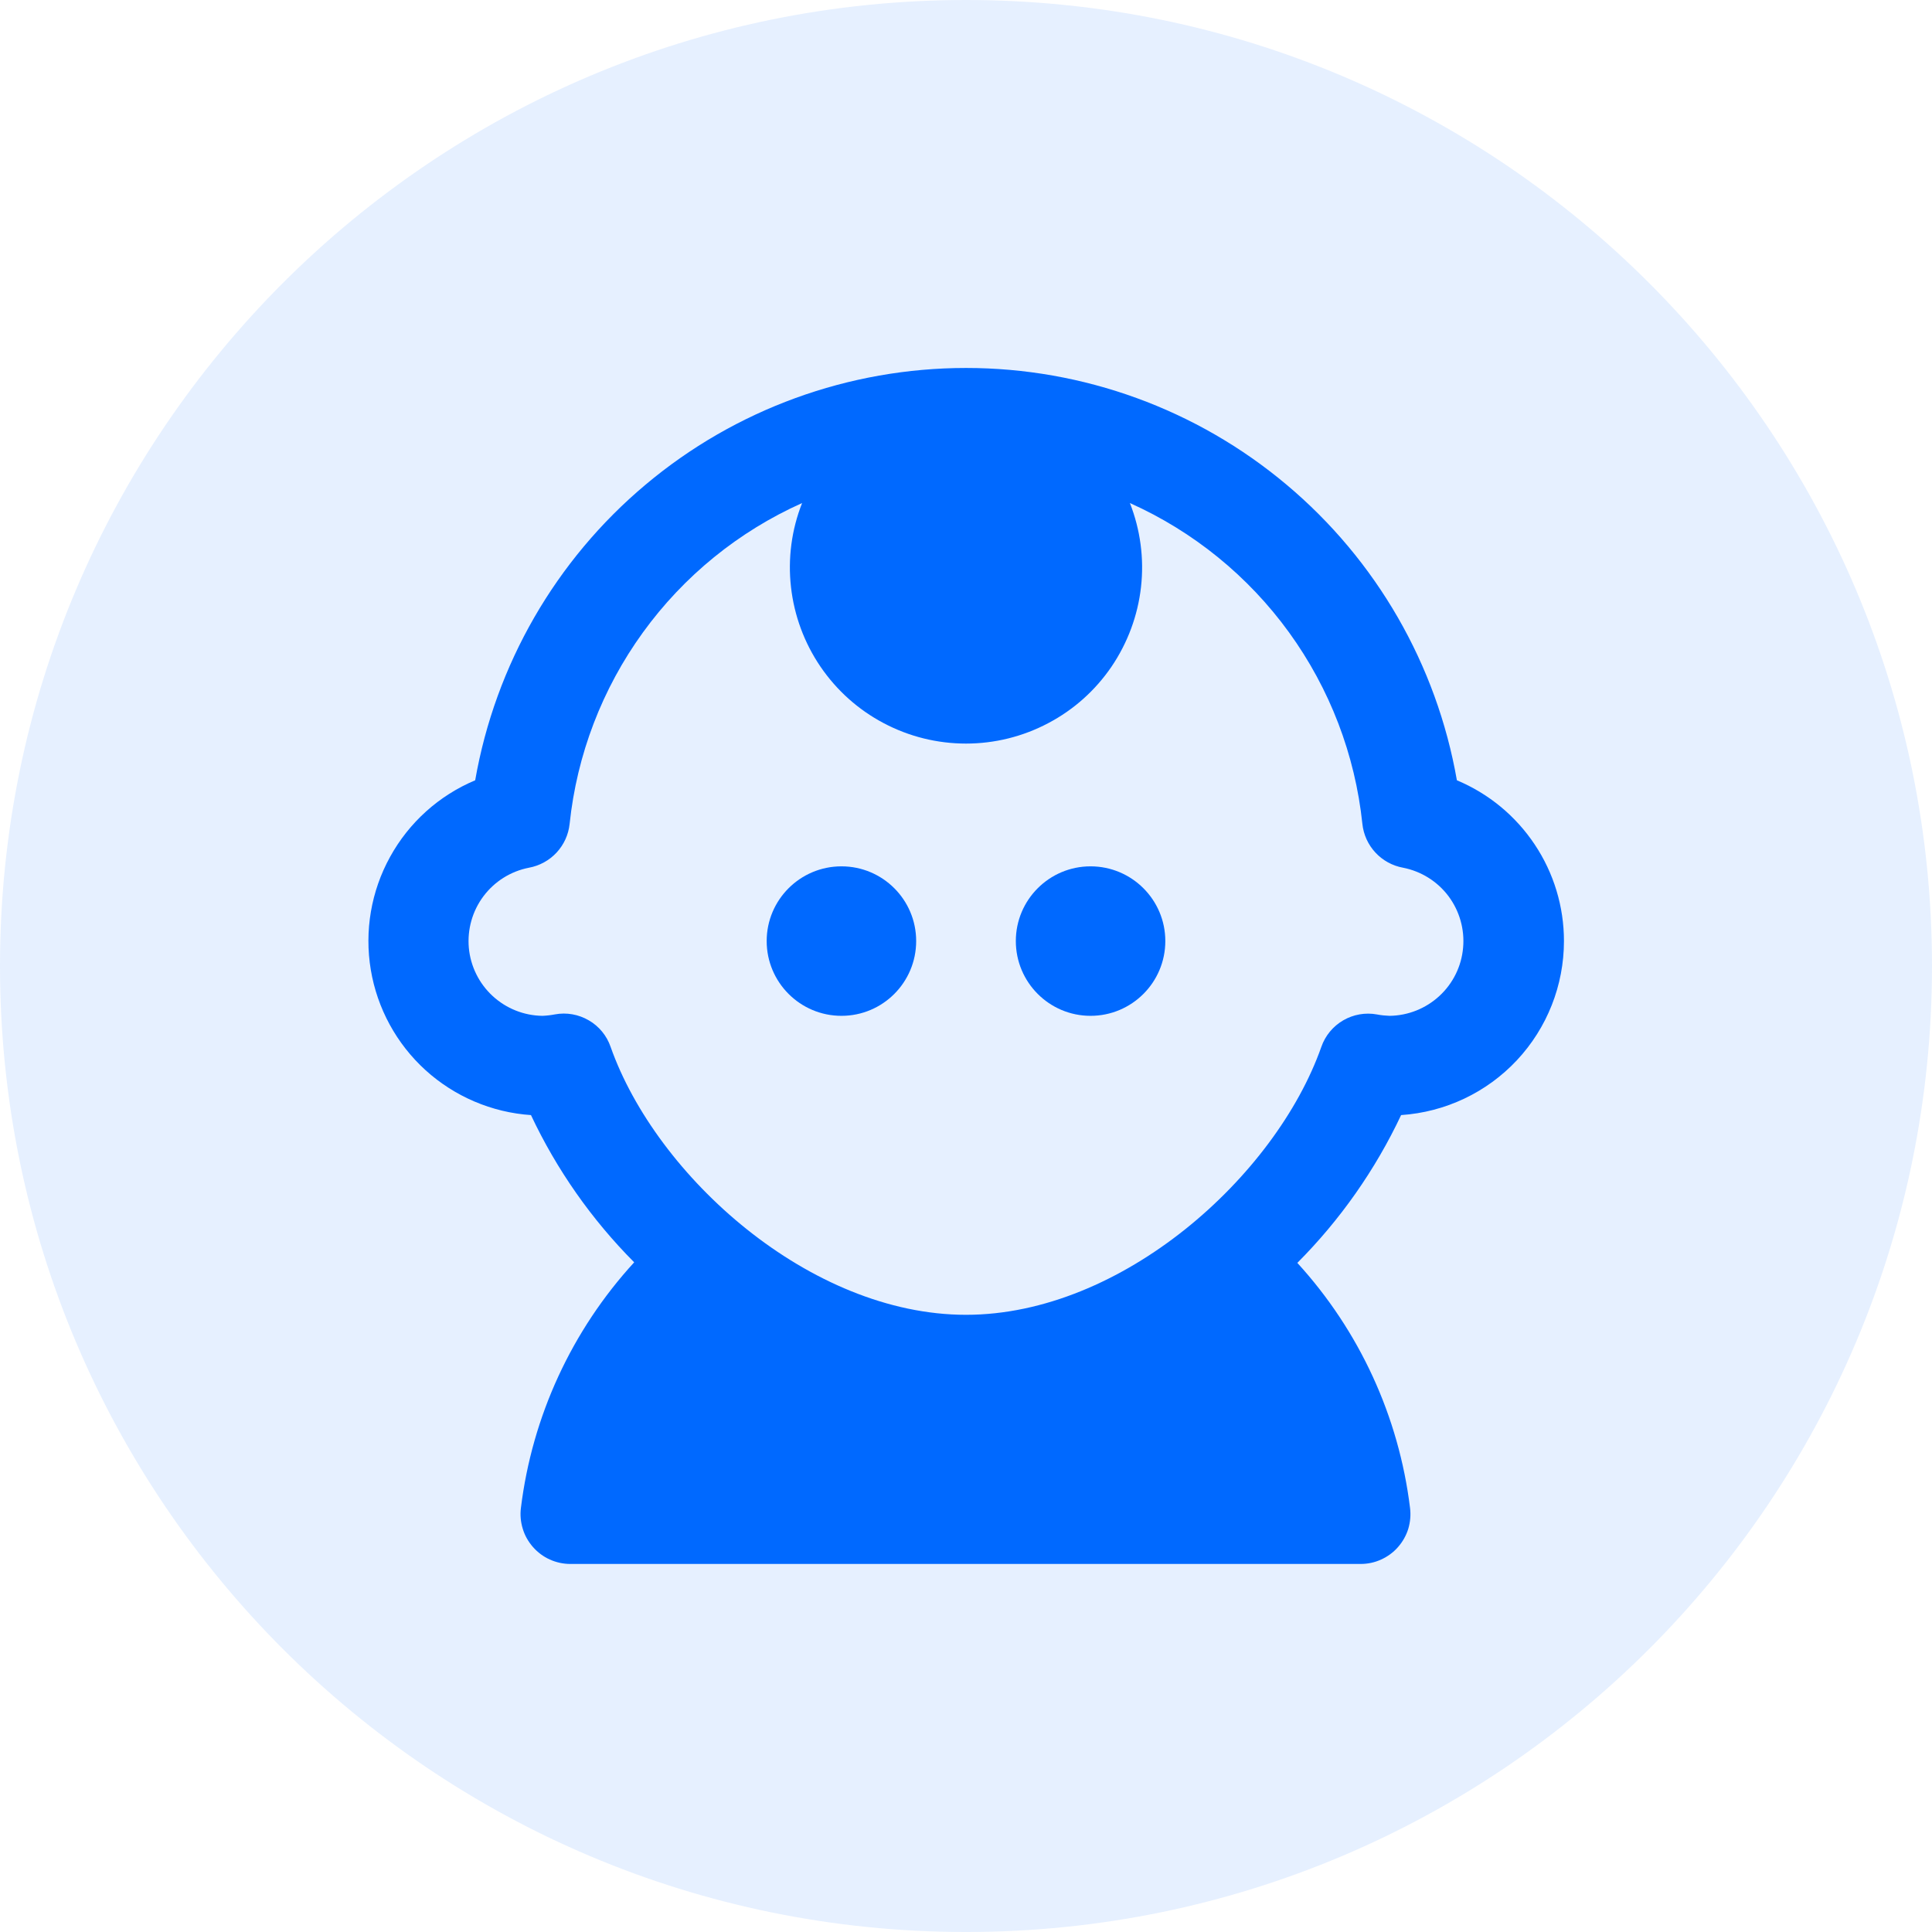
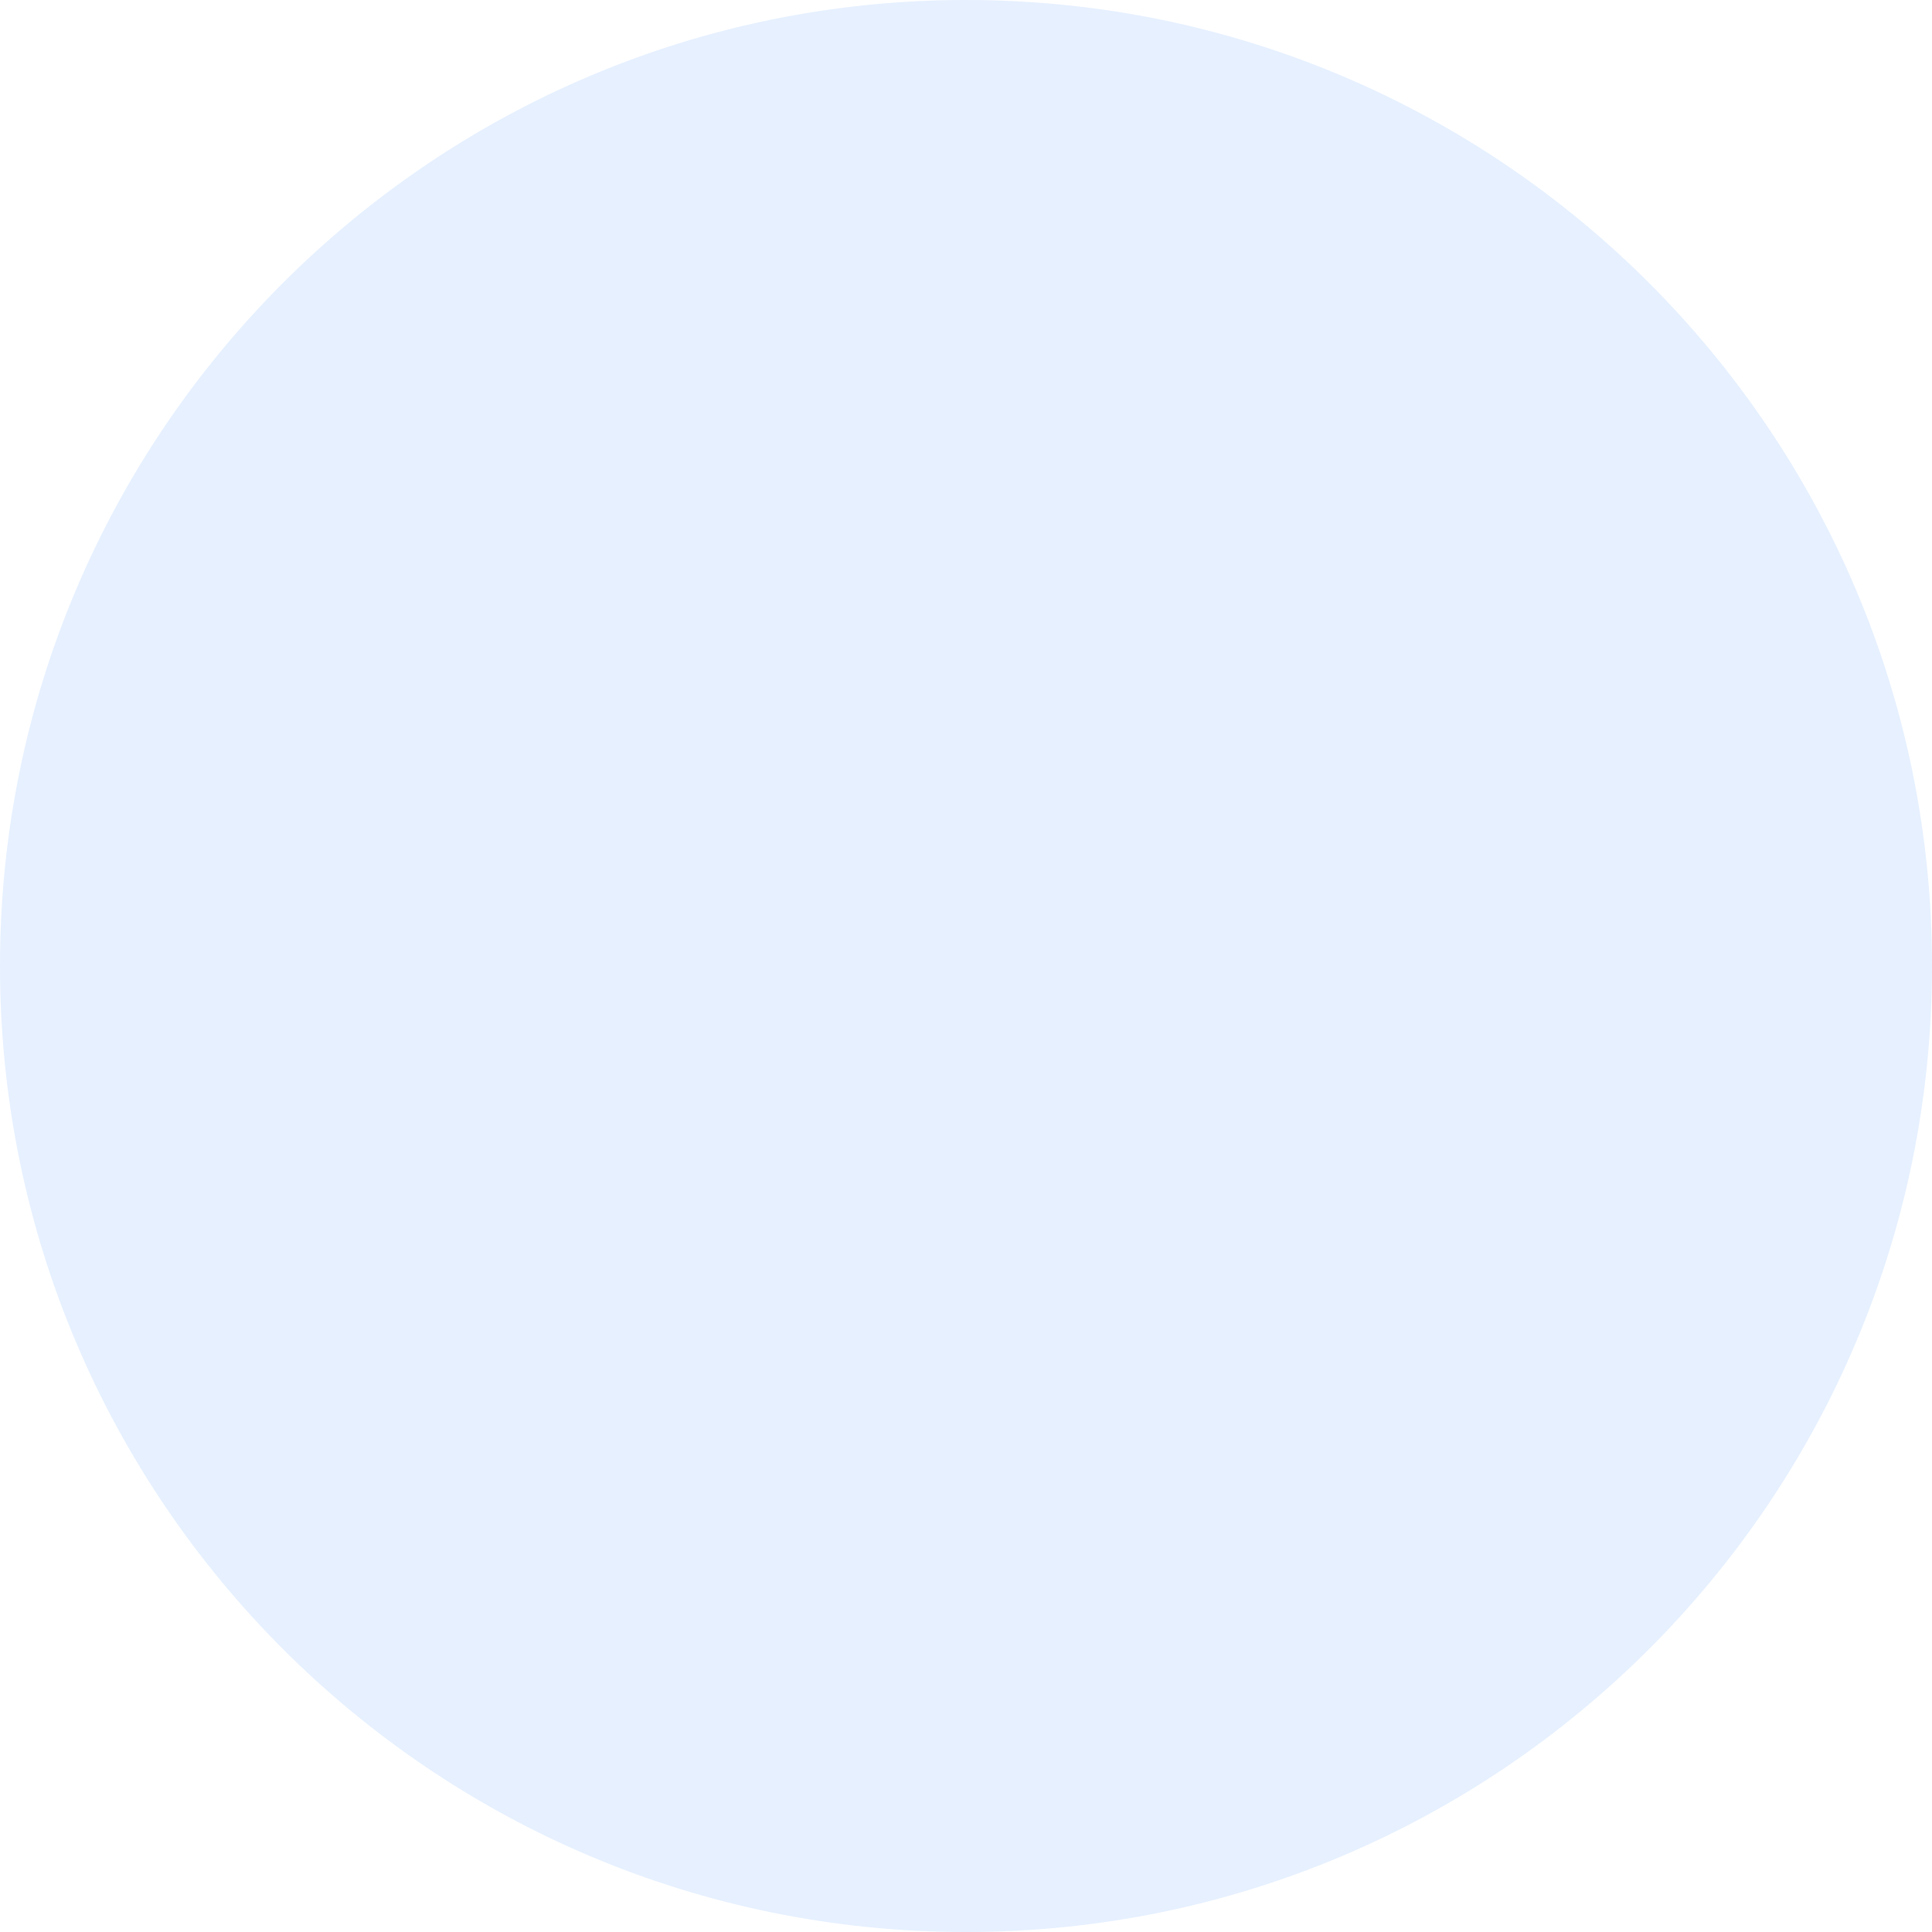
<svg xmlns="http://www.w3.org/2000/svg" width="24" height="24" viewBox="0 0 24 24" fill="none">
  <path d="M0 12C0 5.373 5.373 0 12 0C18.627 0 24 5.373 24 12C24 18.627 18.627 24 12 24C5.373 24 0 18.627 0 12Z" fill="#0069FF" fill-opacity="0.1" />
  <g clip-path="url(#clip0_6_655)">
-     <path d="M19.428 11.69C19.428 11.263 19.302 10.846 19.065 10.491C18.828 10.135 18.492 9.858 18.098 9.693C17.847 8.258 17.098 6.958 15.982 6.021C14.867 5.084 13.457 4.571 12.001 4.571C10.544 4.571 9.134 5.084 8.019 6.021C6.903 6.958 6.154 8.258 5.903 9.693C5.453 9.882 5.081 10.217 4.846 10.644C4.61 11.071 4.526 11.565 4.606 12.046C4.686 12.527 4.926 12.967 5.287 13.295C5.648 13.622 6.109 13.819 6.596 13.852C6.915 14.53 7.349 15.149 7.878 15.681C7.103 16.527 6.611 17.593 6.471 18.732C6.46 18.819 6.468 18.907 6.494 18.991C6.519 19.075 6.563 19.152 6.621 19.218C6.679 19.284 6.75 19.337 6.83 19.373C6.91 19.409 6.997 19.428 7.085 19.428H16.902C16.99 19.428 17.077 19.41 17.157 19.373C17.237 19.337 17.308 19.285 17.366 19.219C17.424 19.153 17.468 19.076 17.494 18.992C17.519 18.908 17.527 18.82 17.516 18.732C17.377 17.597 16.888 16.533 16.116 15.688C16.648 15.154 17.084 14.533 17.405 13.852C17.954 13.815 18.468 13.572 18.844 13.17C19.219 12.769 19.428 12.24 19.428 11.69ZM17.106 12.602C16.961 12.575 16.812 12.602 16.686 12.675C16.559 12.749 16.462 12.866 16.414 13.005C15.847 14.613 13.938 16.333 12 16.333C10.062 16.333 8.152 14.612 7.585 13.004C7.537 12.865 7.441 12.748 7.314 12.675C7.187 12.601 7.038 12.574 6.894 12.601C6.843 12.611 6.79 12.617 6.738 12.619C6.508 12.616 6.288 12.528 6.119 12.372C5.95 12.216 5.845 12.003 5.824 11.774C5.804 11.545 5.868 11.317 6.006 11.133C6.144 10.949 6.345 10.823 6.571 10.779C6.702 10.755 6.823 10.689 6.914 10.591C7.005 10.493 7.062 10.368 7.076 10.235C7.166 9.376 7.48 8.556 7.987 7.856C8.494 7.156 9.175 6.602 9.964 6.249C9.833 6.58 9.786 6.939 9.826 7.293C9.866 7.647 9.991 7.986 10.192 8.281C10.393 8.576 10.662 8.817 10.977 8.983C11.292 9.15 11.643 9.237 12 9.237C12.356 9.237 12.707 9.15 13.022 8.983C13.338 8.817 13.607 8.576 13.808 8.281C14.008 7.986 14.134 7.647 14.174 7.293C14.214 6.939 14.166 6.58 14.036 6.249C14.824 6.602 15.506 7.156 16.013 7.856C16.52 8.556 16.834 9.376 16.924 10.235C16.938 10.368 16.995 10.493 17.086 10.591C17.177 10.689 17.297 10.755 17.429 10.779C17.654 10.823 17.856 10.949 17.994 11.133C18.131 11.317 18.196 11.545 18.175 11.774C18.155 12.003 18.05 12.216 17.881 12.372C17.712 12.528 17.492 12.616 17.262 12.619C17.209 12.617 17.157 12.612 17.106 12.602Z" fill="#0069FF" />
-     <path d="M10.453 12.619C10.966 12.619 11.381 12.203 11.381 11.69C11.381 11.178 10.966 10.762 10.453 10.762C9.94 10.762 9.524 11.178 9.524 11.69C9.524 12.203 9.94 12.619 10.453 12.619Z" fill="#0069FF" />
-     <path d="M13.547 12.619C14.06 12.619 14.476 12.203 14.476 11.69C14.476 11.178 14.06 10.762 13.547 10.762C13.035 10.762 12.619 11.178 12.619 11.69C12.619 12.203 13.035 12.619 13.547 12.619Z" fill="#0069FF" />
-   </g>
+     </g>
  <defs>
    <clipPath id="clip0_6_655">
-       <rect width="14.857" height="14.857" fill="white" transform="translate(4.572 4.571)" />
-     </clipPath>
+       </clipPath>
  </defs>
</svg>